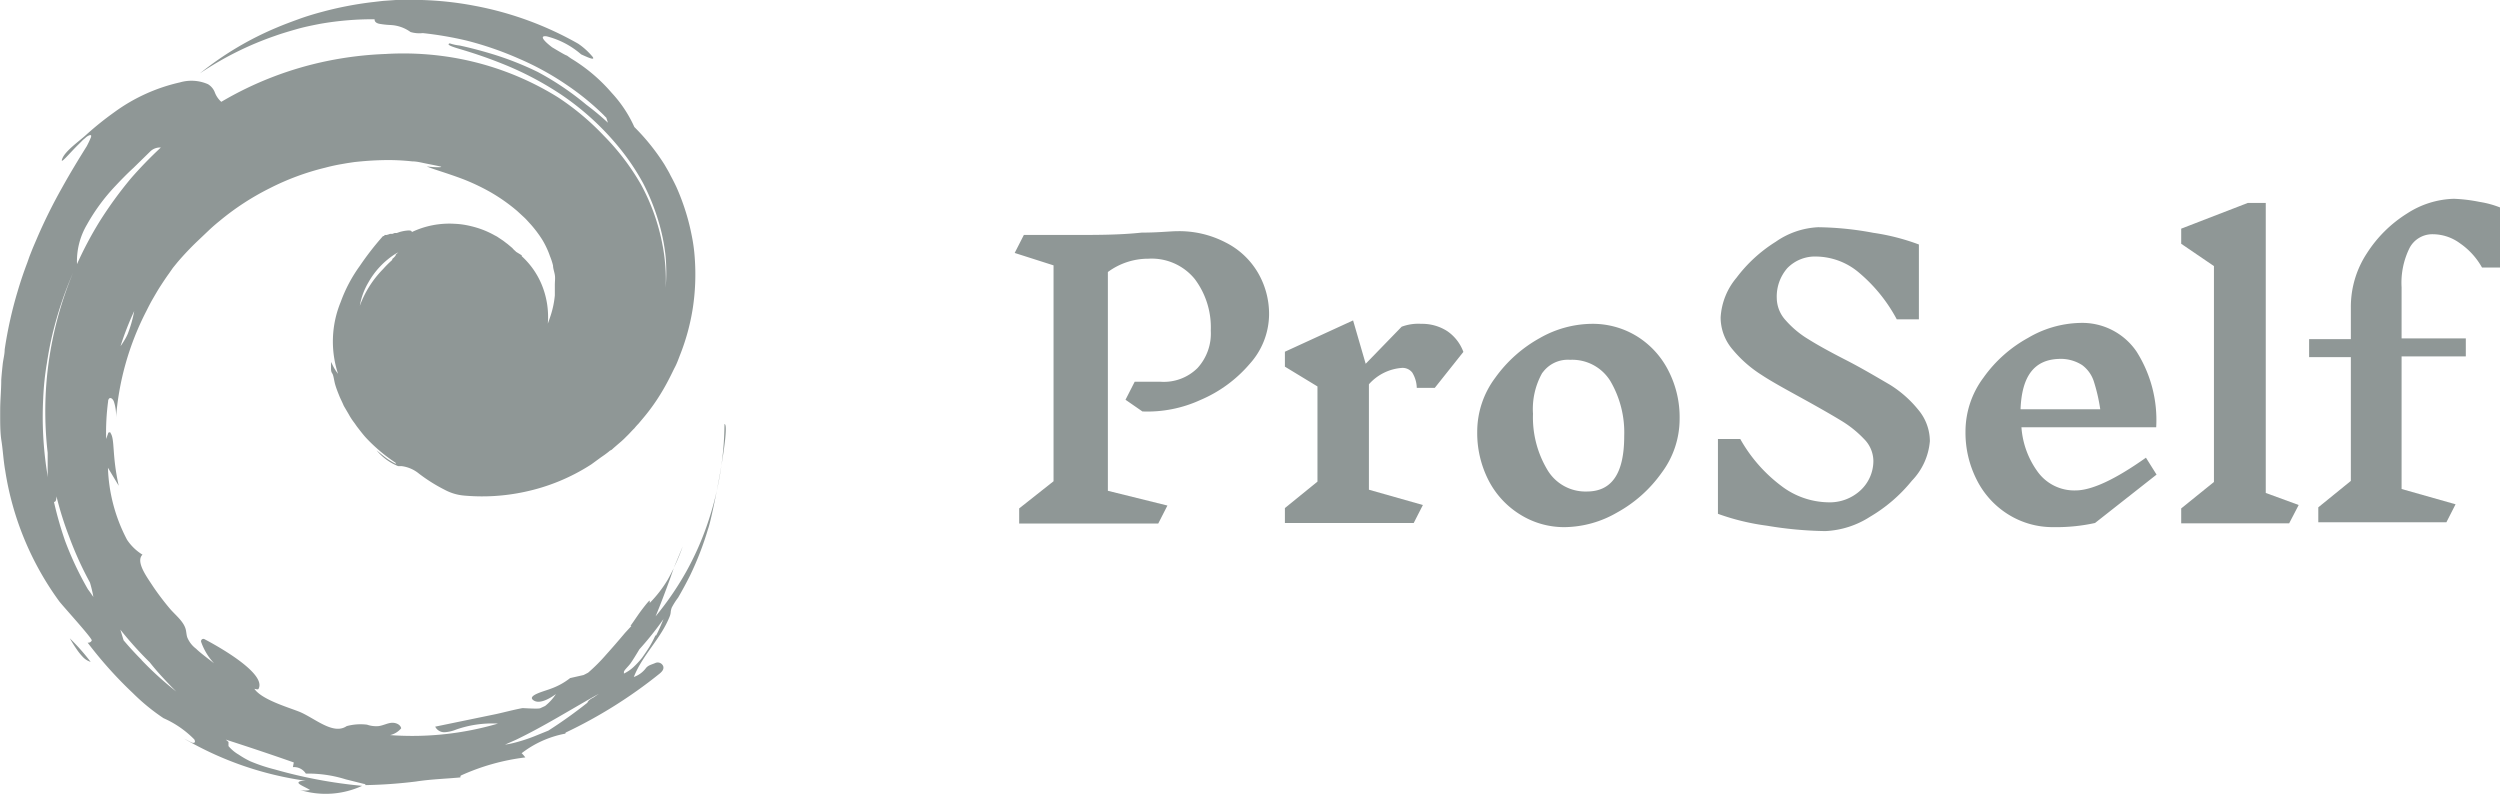
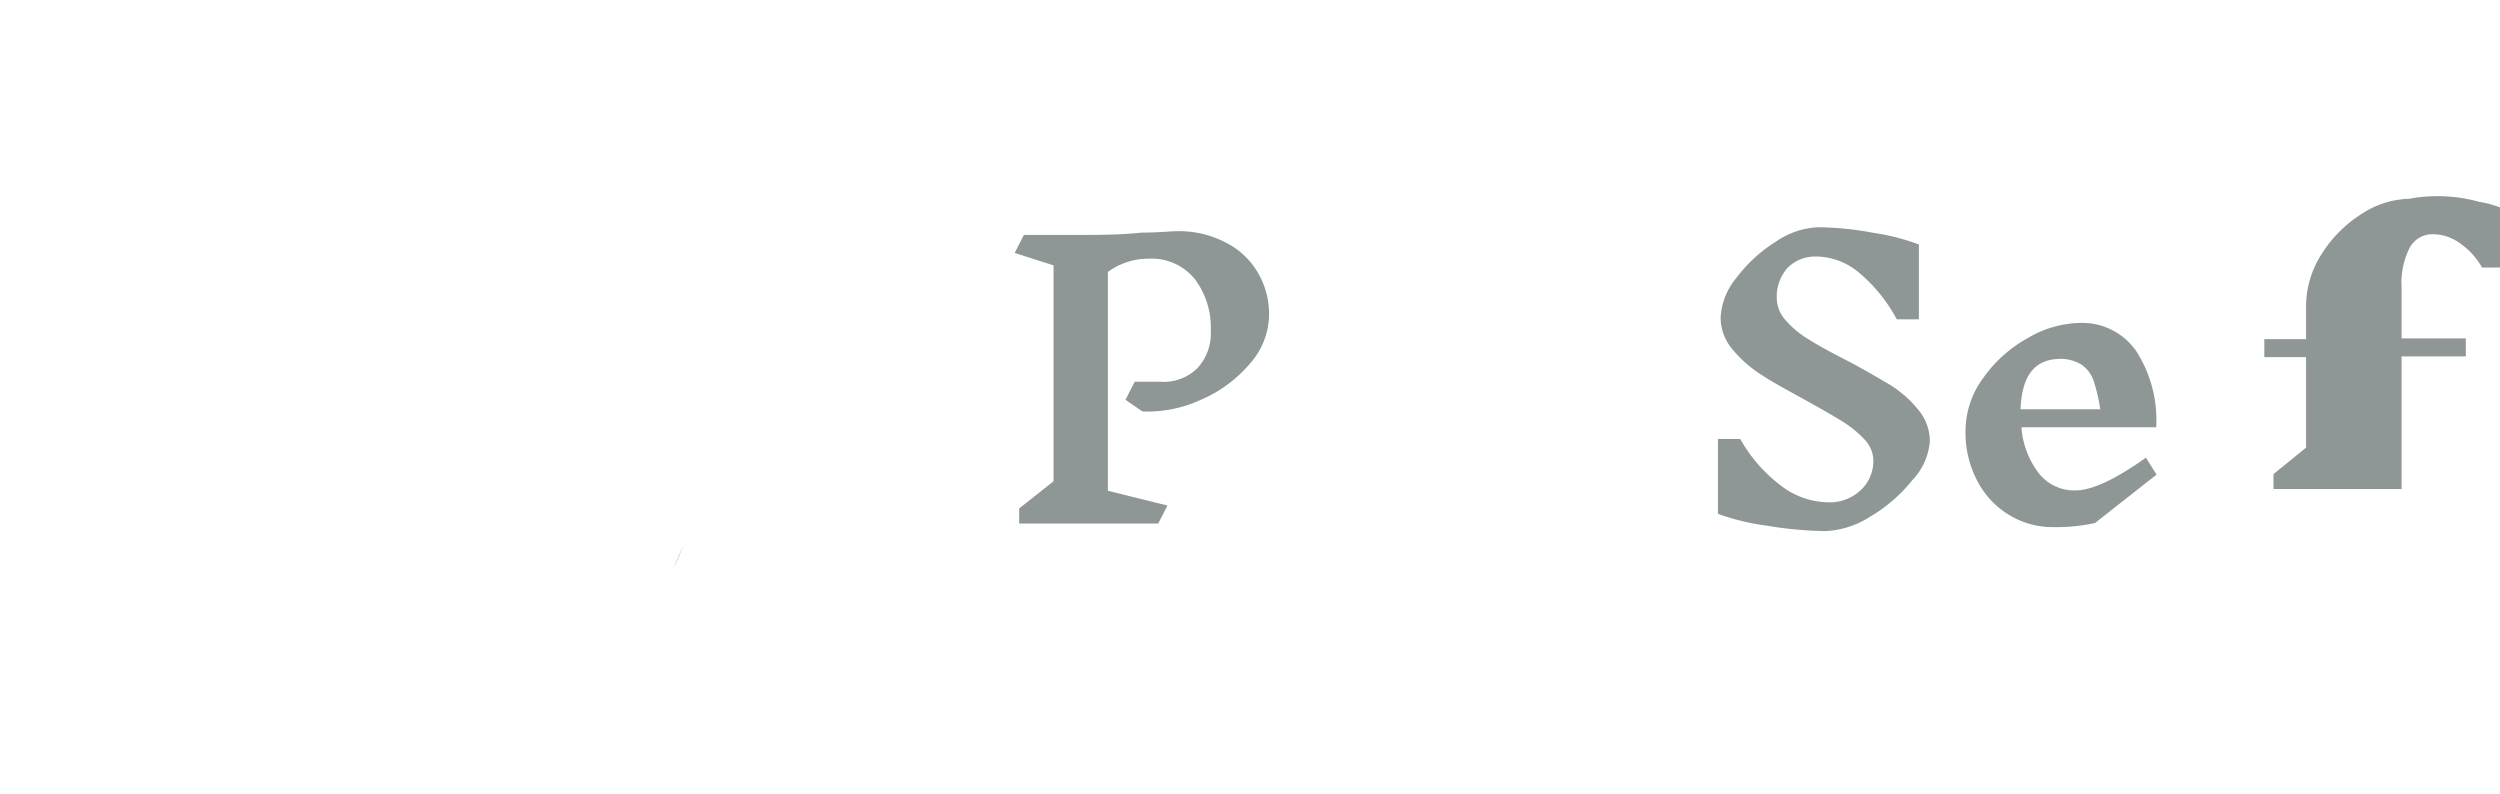
<svg xmlns="http://www.w3.org/2000/svg" viewBox="0 0 138.96 44.12">
  <defs>
    <style>.cls-1{fill:#8f9796;}</style>
  </defs>
  <title>Asset 1</title>
  <g id="Layer_2" data-name="Layer 2">
    <g id="Layer_1-2" data-name="Layer 1">
-       <path class="cls-1" d="M40.27,23.57h0a17.63,17.63,0,0,1-1,5.7,16.27,16.27,0,0,1-1.13,2.51A16.73,16.73,0,0,1,36.65,34l-.21.26c.27-.65.53-1.34.8-2.08l.21-.6c-.11.22-.22.44-.34.65a6.89,6.89,0,0,1-1,1.29.31.31,0,0,0,0-.13c0-.07-.45.51-.65.8s-.28.41-.36.52-.05.08,0,.08l-.36.39c-.36.43-.7.82-1.05,1.21a9.78,9.78,0,0,1-1,1l-.25.13-.75.17a3.76,3.76,0,0,1-1.07.59c-.32.13-1.3.36-1,.62s.84,0,1.28-.32a2.82,2.82,0,0,1-.6.66l-.26.12,0,0c-.08.06-.87,0-1,0-.49.09-1,.23-1.46.33l-3.39.7a.56.56,0,0,0,.53.31,2.06,2.06,0,0,0,.64-.15,6.08,6.08,0,0,1,2.32-.33,16.91,16.91,0,0,1-6,.64,1.12,1.12,0,0,0,.62-.38c-.05-.23-.34-.33-.57-.3s-.45.15-.69.18a1.57,1.57,0,0,1-.64-.08,2.94,2.94,0,0,0-1.13.08c-.76.52-1.8-.47-2.66-.81-.67-.26-2.06-.67-2.47-1.26.07,0,.19.06.23,0,.43-.79-1.88-2.17-3-2.76a.13.13,0,0,0-.19.15,3.37,3.37,0,0,0,.72,1.19c-.39-.3-.8-.61-1-.81a1.5,1.5,0,0,1-.49-.63c-.05-.15-.05-.31-.09-.46-.12-.44-.58-.79-.87-1.13s-.7-.87-1-1.33-.92-1.3-.53-1.68A2.75,2.75,0,0,1,7.06,30,9.2,9.2,0,0,1,6,26l.6,1c-.38-1.68-.21-2.56-.45-2.92,0,0,0-.05-.05-.05s-.08,0-.1.09l-.1.28a13.25,13.25,0,0,1,.11-2.09.22.22,0,0,1,.07-.17c.1-.06.21.07.25.18a2.44,2.44,0,0,1,.11,1,15.53,15.53,0,0,1,1.68-6c.12-.24.24-.48.38-.72s.27-.47.42-.7.3-.46.46-.68l.23-.33.26-.32A16,16,0,0,1,11,13.38l.6-.57c.2-.19.41-.37.62-.54A14.44,14.44,0,0,1,15,10.46a14.07,14.07,0,0,1,3.08-1.14c.26-.07.53-.13.8-.18l.4-.07.4-.06c.54-.06,1.09-.1,1.63-.11a12.24,12.24,0,0,1,1.6.07c.26,0,.52.07.77.12s.52.1.78.16-.31.06-.74,0c.36.16,1.07.35,2,.7a11.85,11.85,0,0,1,1.47.69,9.83,9.83,0,0,1,1.56,1.09l.38.35c.12.11.23.24.35.37s.23.27.34.41l.16.22.14.21a4.36,4.36,0,0,1,.24.44,4.55,4.55,0,0,1,.21.51,3.5,3.5,0,0,1,.17.52c0,.16.07.34.1.52s0,.37,0,.56v.3c0,.1,0,.2,0,.28a5.11,5.11,0,0,1-.23,1.11l-.05.15-.05.14-.06.17a4.71,4.71,0,0,0-.37-2.24A4.43,4.43,0,0,0,29,14.24l0,0,0,0,0-.05h0l0,0h0L28.69,14l-.06-.06-.06-.05-.1-.11-.25-.21-.12-.09-.13-.1-.27-.18a1.18,1.18,0,0,0-.19-.11,4.94,4.94,0,0,0-1-.43,6,6,0,0,0-.61-.15,4.36,4.36,0,0,0-.62-.07,4.85,4.85,0,0,0-2.39.46c0-.07-.06-.09-.19-.09a2.21,2.21,0,0,0-.5.09l-.14.05-.12,0-.13.05-.13,0c-.16.06-.25.08-.28.05l-.06.07,0,0-.05,0A16.13,16.13,0,0,0,20,14.78a8.11,8.11,0,0,0-1.06,2,5.77,5.77,0,0,0-.15,4l-.11-.15-.1-.16c-.07-.12-.12-.24-.18-.35,0,.1,0,.21,0,.33s0,.21.07.31.1.4.16.61.14.41.22.61.15.32.26.58l.27.46a3.47,3.47,0,0,0,.32.49l.14.2.17.22c.11.14.22.28.34.41A9.2,9.2,0,0,0,22,25.73c.05.1-.11,0-.34-.14s-.52-.39-.73-.56a3,3,0,0,0,1.2.88l.2,0a1.89,1.89,0,0,1,.95.41,9.08,9.08,0,0,0,1.43.9,2.79,2.79,0,0,0,1.13.33,11.26,11.26,0,0,0,3.32-.21,11,11,0,0,0,3.71-1.53l.52-.38.23-.16c.08-.06.18-.13.28-.22L34,25l.12-.11.22-.19.21-.18.13-.12.14-.14c.18-.17.31-.33.44-.45a3,3,0,0,1,.23-.26l.21-.25a10.88,10.88,0,0,0,.8-1.06A12.22,12.22,0,0,0,37.22,21c.11-.21.2-.41.3-.6s.18-.41.26-.62a12.13,12.13,0,0,0,.73-2.66,12.48,12.48,0,0,0,.11-2.74A9.47,9.47,0,0,0,38.43,13a12,12,0,0,0-.35-1.34,12.47,12.47,0,0,0-.49-1.28c-.1-.21-.2-.41-.31-.61l-.08-.16-.09-.16-.18-.31a12,12,0,0,0-1.67-2.08A7,7,0,0,0,34,5.16a9.32,9.32,0,0,0-2.26-1.91l-.17-.12a.3.3,0,0,0-.11-.06c-.13-.06-.35-.19-.77-.44-.6-.46-.65-.66-.3-.61a4.64,4.64,0,0,1,1.91,1c.6.28.74.3.65.15a3.88,3.88,0,0,0-.81-.74A18.55,18.55,0,0,0,26.37.32,18.34,18.34,0,0,0,23.43,0C23,0,22.47,0,22,0l-.71.05-.69.08A19.81,19.81,0,0,0,17.9.66c-.45.12-.88.25-1.29.4s-.82.3-1.22.47a17.64,17.64,0,0,0-4.28,2.55A17.89,17.89,0,0,1,15.27,2c.39-.14.8-.26,1.22-.38s.86-.21,1.33-.3a17,17,0,0,1,3-.25c0,.14.09.21.25.25a4.45,4.45,0,0,0,.63.07,2.06,2.06,0,0,1,1.12.39,1.75,1.75,0,0,0,.68.06,19.59,19.59,0,0,1,2.41.41,18.38,18.38,0,0,1,2.91,1,15.62,15.62,0,0,1,2.71,1.49,14.44,14.44,0,0,1,2,1.63c.06.06.11.12.17.17l.09.28a14.79,14.79,0,0,0-1.2-1A15.91,15.91,0,0,0,29.89,4a17.1,17.1,0,0,0-2.54-1c-.76-.23-1.38-.38-1.8-.47A2.46,2.46,0,0,1,25,2.41c-.18.06,0,.15.54.31s1.35.41,2.35.81a17.83,17.83,0,0,1,3.32,1.74,15,15,0,0,1,3.26,3,12.84,12.84,0,0,1,1.27,1.9,12,12,0,0,1,.84,2.06A10.43,10.43,0,0,1,37,14.28,10.59,10.59,0,0,1,37,16a10.21,10.21,0,0,0-.19-2.46,11.41,11.41,0,0,0-1.18-3.28,13.21,13.21,0,0,0-2.08-2.73A14.3,14.3,0,0,0,31,5.4a16.15,16.15,0,0,0-6.21-2.26A16.66,16.66,0,0,0,21.44,3a19.89,19.89,0,0,0-3.25.39A19.19,19.19,0,0,0,12.3,5.66a1.34,1.34,0,0,1-.35-.5.91.91,0,0,0-.39-.48A2.29,2.29,0,0,0,10,4.58,9.84,9.84,0,0,0,6.35,6.24,17.46,17.46,0,0,0,4.76,7.52c-.35.32-1.11.85-1.29,1.28s.37-.26.89-.77l.19-.19a1.29,1.29,0,0,1,.18-.16A.65.65,0,0,1,5,7.51c.06,0,.08,0,.06.11a5.46,5.46,0,0,1-.24.51c-.45.72-.92,1.49-1.38,2.32a29.3,29.3,0,0,0-1.34,2.69c-.1.24-.2.46-.31.73l-.15.38-.13.37c-.19.5-.36,1-.52,1.54a22.87,22.87,0,0,0-.73,3.27c0,.27-.08.54-.11.82s-.06.57-.08.86c0,.57-.06,1.14-.06,1.7S0,24,.08,24.5s.11,1.1.21,1.66a16.63,16.63,0,0,0,3,7.26c.16.22,1.86,2.08,1.81,2.18a.21.21,0,0,1-.23.12,22.61,22.61,0,0,0,2.52,2.81,11.34,11.34,0,0,0,1.7,1.39A5.5,5.5,0,0,1,10.8,41.1s.08.14,0,.18a.17.17,0,0,1-.12,0c-.15-.06-.29-.15-.44-.22A18.51,18.51,0,0,0,17,43.4c-.14,0-.39,0-.41.1s.43.27.64.41a1.28,1.28,0,0,1-.55,0,4.84,4.84,0,0,0,3.45-.23,26.59,26.59,0,0,1-4.85-.91,9.31,9.31,0,0,1-1.38-.46,5.07,5.07,0,0,1-.64-.37,2.12,2.12,0,0,1-.56-.47l0-.08,0-.08a.49.49,0,0,0,0-.07l-.15-.13c1.27.41,2.53.83,3.78,1.27l-.05.26A.78.78,0,0,1,17,43a7,7,0,0,1,2.22.32l1,.25s.09,0,.1.07,0,0,0,0a26.71,26.71,0,0,0,2.8-.2c.84-.13,1.65-.15,2.49-.23-.05,0,0-.08,0-.1A12.22,12.22,0,0,1,29.2,42.1s-.17-.22-.21-.23a5.7,5.7,0,0,1,2.37-1.08s.09,0,.08-.07h0a26.29,26.29,0,0,0,5.19-3.25c.14-.11.3-.26.23-.45a.33.33,0,0,0-.43-.17c-.2.09-.4.12-.53.29a1.43,1.43,0,0,1-.67.49c.49-1.24,1.51-2.13,2-3.38a.8.8,0,0,0,.05-.21.94.94,0,0,1,.06-.27,3.94,3.94,0,0,1,.35-.55c.24-.41.46-.82.67-1.24a17.12,17.12,0,0,0,1-2.59C39.56,28.91,40.63,23.57,40.27,23.57ZM22.17,14l0,0-.07.06-.11.1,0,0h0l0,0,0,.05-.09.1h0l-.1.09h0a.1.1,0,0,1,0,.05,6.14,6.14,0,0,0-.51.51A5.69,5.69,0,0,0,20,17a3.78,3.78,0,0,1,.47-1.29,4.49,4.49,0,0,1,1.51-1.6l.28-.15ZM7.1,18.56a3,3,0,0,1-.22.41,3.16,3.16,0,0,1-.18.27,16,16,0,0,1,.76-1.95A6.92,6.92,0,0,1,7.1,18.56Zm-4.5,7.6a20,20,0,0,1-.2-4,15.83,15.83,0,0,1,.21-2q.15-1,.39-1.92a20.7,20.7,0,0,1,1.06-3.08A20.4,20.4,0,0,0,2.71,20.1a20.06,20.06,0,0,0-.06,5.07v.51q0,.34,0,.72c0,.17,0,.35,0,.53C2.68,26.67,2.64,26.42,2.6,26.16Zm2.29,6.6a17.9,17.9,0,0,1-1.27-2.69A20.17,20.17,0,0,1,3,27.9c.09,0,.13-.08.14-.31a18.08,18.08,0,0,0,.7,2.23A19.18,19.18,0,0,0,5,32.38a7,7,0,0,1,.19.8C5.06,33,5,32.9,4.89,32.76ZM4.28,14.68a4,4,0,0,1,.55-2.19,10.71,10.71,0,0,1,1.59-2.16c.31-.33.63-.66,1-1l.92-.9a.77.77,0,0,1,.6-.23A22.81,22.81,0,0,0,7.29,9.9a22.21,22.21,0,0,0-1.76,2.42A20.62,20.62,0,0,0,4.28,14.68Zm3.59,22c-.34-.34-.68-.71-1-1.09L6.69,35a20,20,0,0,0,1.63,1.81c.22.28.46.56.71.83s.5.54.77.8A18.07,18.07,0,0,1,7.87,36.69ZM33,38.76c-.17.09-.31.18-.35.3a26.16,26.16,0,0,1-2.17,1.55l0,0-.79.32a8.9,8.9,0,0,1-1,.33,4.9,4.9,0,0,1-.62.13l.61-.27c1.58-.76,3-1.66,4.61-2.56Zm3.43-3.44a6.35,6.35,0,0,1-.33.63c-.13.21-.27.41-.41.61a4.85,4.85,0,0,1-.48.52,2.16,2.16,0,0,1-.53.36s0,0,0-.09.25-.31.37-.48.33-.51.49-.78a17.32,17.32,0,0,0,1.34-1.68C36.78,34.65,36.64,35,36.47,35.32Z" />
      <path class="cls-1" d="M37.45,31.57a10.47,10.47,0,0,0,.5-1.2Z" />
-       <path class="cls-1" d="M3.88,35.48a6.93,6.93,0,0,0,.39.62,3.09,3.09,0,0,0,.32.4,1,1,0,0,0,.45.29A12,12,0,0,0,3.88,35.48Z" />
      <path class="cls-1" d="M66.56,20.46a2.84,2.84,0,0,0,.74-2.08,4.47,4.47,0,0,0-.89-2.87,3.09,3.09,0,0,0-2.58-1.13,3.77,3.77,0,0,0-2.25.74V27.28l3.31.82-.51,1H56.65v-.84l1.91-1.51v-12l-2.16-.69.51-1h2.78c1.29,0,2.55,0,3.77-.13.93,0,1.6-.08,2-.08a5.57,5.57,0,0,1,2.65.62,4.34,4.34,0,0,1,1.8,1.67,4.54,4.54,0,0,1,.63,2.37,4.15,4.15,0,0,1-1.08,2.72,7.39,7.39,0,0,1-2.73,2,7.06,7.06,0,0,1-3.23.64l-.94-.65.51-1h1.45v0A2.66,2.66,0,0,0,66.56,20.46Z" />
-       <path class="cls-1" d="M76.09,21.36v5.86l3,.85-.51,1H71.42v-.83l1.81-1.47V21.48l-1.81-1.1v-.83l3.79-1.74.7,2.41,2-2.06A2.65,2.65,0,0,1,79,18a2.57,2.57,0,0,1,1.45.41,2.39,2.39,0,0,1,.89,1.15l-1.59,2h-1a1.71,1.71,0,0,0-.25-.85.68.68,0,0,0-.58-.26v0A2.71,2.71,0,0,0,76.09,21.36Z" />
-       <path class="cls-1" d="M91,18.7a4.79,4.79,0,0,1,1.74,1.91,5.65,5.65,0,0,1,.62,2.67,5,5,0,0,1-1,3,7.41,7.41,0,0,1-2.48,2.21A5.92,5.92,0,0,1,87,29.3a4.6,4.6,0,0,1-2.52-.71,4.82,4.82,0,0,1-1.75-1.91A5.77,5.77,0,0,1,82.11,24a5,5,0,0,1,1-3,7.51,7.51,0,0,1,2.48-2.21A5.93,5.93,0,0,1,88.46,18,4.69,4.69,0,0,1,91,18.7Zm-5.26,2A4.09,4.09,0,0,0,85.21,23,5.67,5.67,0,0,0,86,26.1a2.46,2.46,0,0,0,2.2,1.22c1.39,0,2.08-1,2.08-3.08a5.65,5.65,0,0,0-.77-3.06A2.49,2.49,0,0,0,87.27,20,1.73,1.73,0,0,0,85.73,20.73Z" />
      <path class="cls-1" d="M103.61,24.4a6.05,6.05,0,0,0-1.24-1c-.49-.3-1.17-.69-2-1.15s-1.84-1-2.47-1.42a6.81,6.81,0,0,1-1.6-1.41,2.73,2.73,0,0,1-.66-1.78,3.75,3.75,0,0,1,.88-2.2,8.07,8.07,0,0,1,2.18-2,4.48,4.48,0,0,1,2.36-.81,17.48,17.48,0,0,1,3.06.31,12.21,12.21,0,0,1,2.54.65v4.16h-1.23a8.76,8.76,0,0,0-2.07-2.57,3.74,3.74,0,0,0-2.38-.92,2.15,2.15,0,0,0-1.63.64,2.4,2.4,0,0,0-.59,1.67,1.86,1.86,0,0,0,.51,1.25,5.35,5.35,0,0,0,1.27,1.05c.51.32,1.2.7,2.08,1.15s1.8,1,2.42,1.36a6.29,6.29,0,0,1,1.58,1.39,2.73,2.73,0,0,1,.65,1.75,3.59,3.59,0,0,1-1,2.2,8.58,8.58,0,0,1-2.32,2,5,5,0,0,1-2.49.8,21.15,21.15,0,0,1-3.25-.3,12.88,12.88,0,0,1-2.72-.66V24.4h1.24A8.39,8.39,0,0,0,99,27a4.41,4.41,0,0,0,2.6.92,2.51,2.51,0,0,0,1.83-.68,2.23,2.23,0,0,0,.7-1.62A1.75,1.75,0,0,0,103.61,24.4Z" />
      <path class="cls-1" d="M116.45,29.07a10,10,0,0,1-2.31.23,4.65,4.65,0,0,1-2.52-.71,4.8,4.8,0,0,1-1.74-1.91,5.77,5.77,0,0,1-.63-2.69,5,5,0,0,1,1-3,7.41,7.41,0,0,1,2.48-2.21,5.92,5.92,0,0,1,2.87-.83,3.65,3.65,0,0,1,3.15,1.58,7.09,7.09,0,0,1,1.1,4.22h-7.49a4.76,4.76,0,0,0,.93,2.51,2.51,2.51,0,0,0,2.07,1c.91,0,2.21-.61,3.92-1.82l.59.94Zm-4.14-6.32h4.43a9.67,9.67,0,0,0-.36-1.56,1.82,1.82,0,0,0-.65-.9,2.21,2.21,0,0,0-1.3-.34C113.08,20,112.38,20.89,112.31,22.75Z" />
-       <path class="cls-1" d="M127.24,29.09h-6v-.83l1.82-1.47v-12l-1.82-1.24v-.84l3.7-1.43h1V27.4l1.83.67Z" />
-       <path class="cls-1" d="M137.81,11.22a5.4,5.4,0,0,1,1.15.31v3.34h-1a4,4,0,0,0-1.23-1.35,2.56,2.56,0,0,0-1.49-.5,1.43,1.43,0,0,0-1.3.75,4.35,4.35,0,0,0-.45,2.2v2.84h3.57v1h-3.57v7.37l3,.85-.51,1h-7.12v-.83l1.81-1.47V19.85h-2.32v-1h2.32V17.08a5.41,5.41,0,0,1,.89-3,7.12,7.12,0,0,1,2.23-2.21,5,5,0,0,1,2.61-.82A8.61,8.61,0,0,1,137.81,11.22Z" />
+       <path class="cls-1" d="M137.81,11.22a5.4,5.4,0,0,1,1.15.31v3.34h-1a4,4,0,0,0-1.23-1.35,2.56,2.56,0,0,0-1.49-.5,1.43,1.43,0,0,0-1.3.75,4.35,4.35,0,0,0-.45,2.2v2.84h3.57v1h-3.57v7.37h-7.12v-.83l1.81-1.47V19.85h-2.32v-1h2.32V17.08a5.41,5.41,0,0,1,.89-3,7.12,7.12,0,0,1,2.23-2.21,5,5,0,0,1,2.61-.82A8.61,8.61,0,0,1,137.81,11.22Z" />
    </g>
  </g>
</svg>